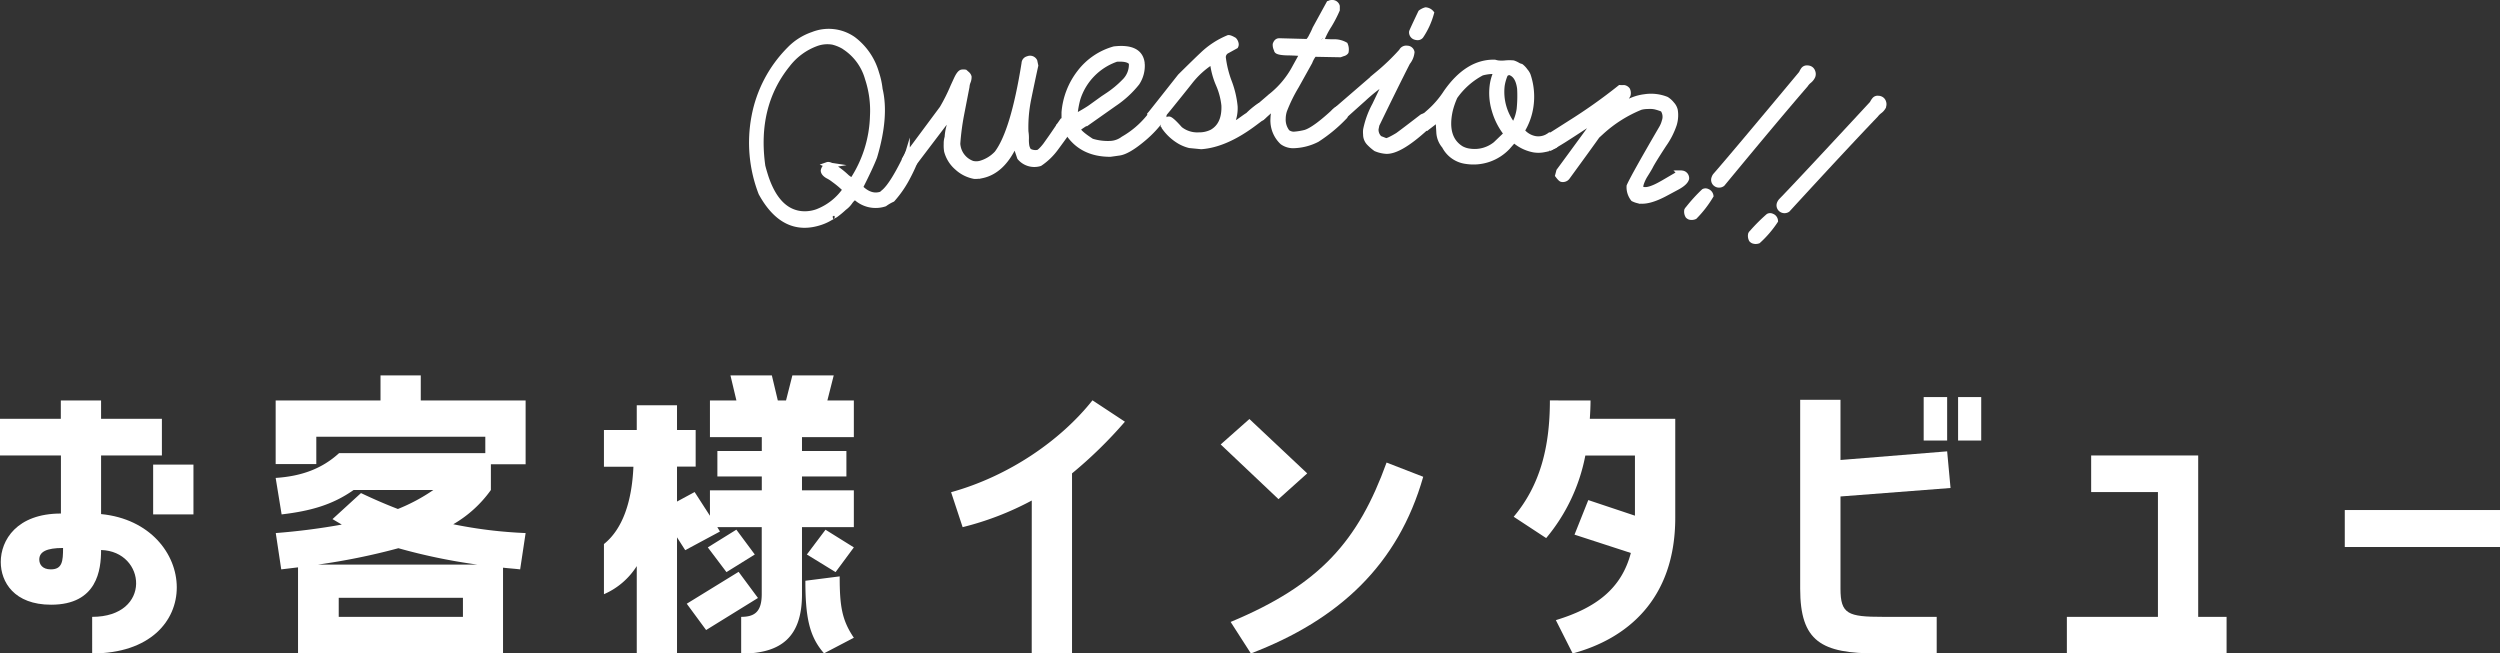
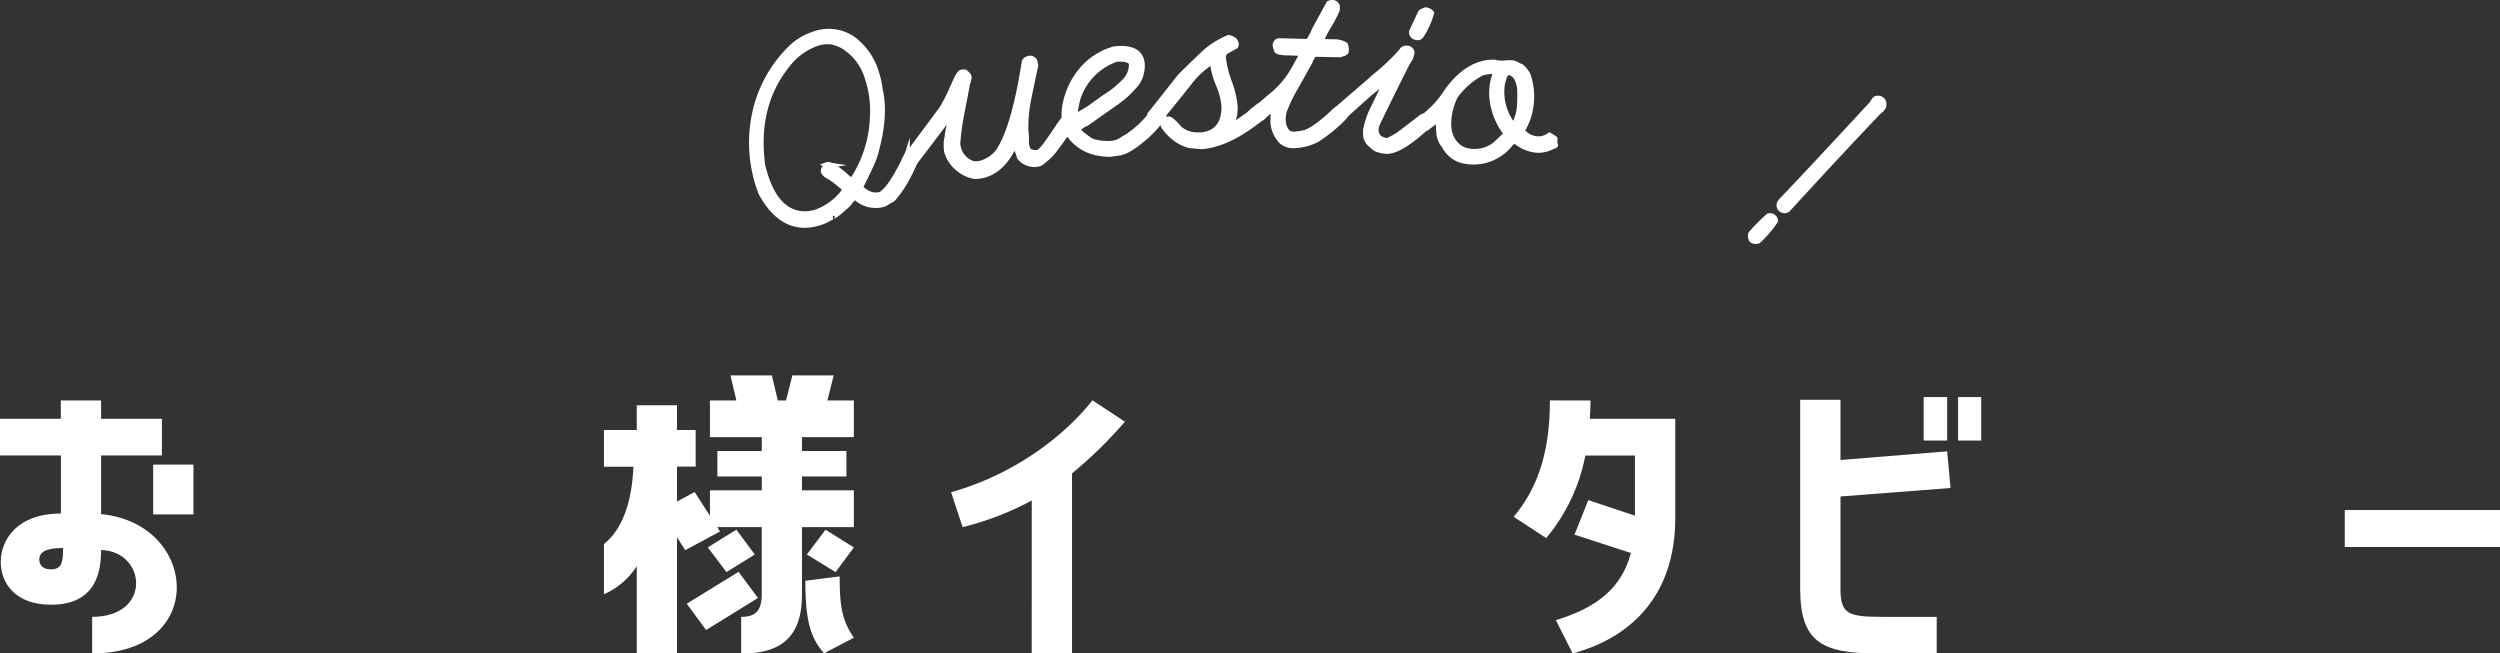
<svg xmlns="http://www.w3.org/2000/svg" viewBox="0 0 457.08 119.47">
  <rect x="0" y="0" width="457.08" height="119.47" fill="#333333" stroke="none" />
  <defs>
    <style>.cls-1{fill:none;}.cls-2,.cls-4{fill:#fff;}.cls-3{clip-path:url(#clip-path);}.cls-4{stroke:#fff;stroke-miterlimit:10;}</style>
    <clipPath id="clip-path" transform="translate(0 -6.62)">
      <rect class="cls-1" x="60.24" width="328.73" height="88.2" />
    </clipPath>
  </defs>
  <g id="レイヤー_2" data-name="レイヤー 2">
    <g id="レイヤー_1-2" data-name="レイヤー 1">
      <path class="cls-2" d="M18.48,100.61c17.87,1.74,19.58,25.48-1.63,25.48V119.4c11,0,9.89-12,1.63-12.22,0,3.6-.68,10-9.14,10-6.75,0-9.2-4.15-9.2-7.81,0-4,2.93-8.86,11-8.86V89.89H0v-6.7H11.12V79.84h7.36v3.35H29.6v6.7H18.48Zm-7,6.2c-2.94,0-4.3.68-4.3,2.11,0,.87.55,1.8,2.11,1.8C11.39,110.72,11.53,109.23,11.53,106.81ZM28,91.56h7.37v9.11H28Z" transform="translate(0 -6.62)" />
-       <path class="cls-2" d="M76.93,75.26v4.58H96.1V91.5H89.75v4.71a21.93,21.93,0,0,1-6.88,6.26,82.57,82.57,0,0,0,13.23,1.61l-1,6.64c-1.09-.13-2.11-.19-3.13-.31v15.68H54.49V110.35l-3.07.37-1-6.64a120.07,120.07,0,0,0,12.07-1.55l-1.7-1L66,96.77c2.11,1,4.37,2,6.75,2.91a33.48,33.48,0,0,0,6.48-3.47H64.65c-3.88,2.73-7.91,3.84-13.16,4.46L50.4,94c4.71-.31,8.46-1.67,11.59-4.53H88.73v-3H57.83v5H50.4V79.84H69.57V75.26ZM87.3,109.85a105.49,105.49,0,0,1-14.46-3,119.41,119.41,0,0,1-14.73,3Zm-2.66,9.55v-3.48H61.93v3.48Z" transform="translate(0 -6.62)" />
      <path class="cls-2" d="M152.43,75.26l-1.16,4.58h4.84v6.7h-9.48v2.54h8.12v4.65h-8.12v2.54h9.48V103h-9.48v12.27c0,7.69-3.68,10.85-11.12,10.85V119.4c2.46,0,3.76-.93,3.76-4.16V103h-8.12l.48.8-6.35,3.41-1.5-2.35v21.26h-7.36v-16a13.38,13.38,0,0,1-6,5.14v-9.17c3.48-2.79,5.12-7.88,5.39-14.14h-5.39V85.24h6V80.71h7.36v4.53h3.41v6.69h-3.41v6.39L127,96.58l2.8,4.34V96.27h9.48V93.73h-8.12V89.08h8.12V86.54h-9.48v-6.7h4.84l-1.09-4.58h7.57l1.09,4.58h1.5l1.16-4.58ZM129.1,121.81,125.56,117l9.48-5.83,3.54,4.78Zm5.53-18.35L138,108l-5.18,3.22-3.41-4.52ZM153.52,112c0,5.45.41,8,2.59,11.22l-5.45,2.85c-2.73-3.1-3.41-6.69-3.41-13.27Zm-6-4,3.41-4.53,5.18,3.23-3.34,4.52Z" transform="translate(0 -6.62)" />
      <path class="cls-2" d="M188.64,98.13A54.28,54.28,0,0,1,176,103l-2.11-6.39c10.5-2.91,20-9.42,25.85-16.8l5.93,3.91A79.71,79.71,0,0,1,196,93.17v32.92h-7.37Z" transform="translate(0 -6.62)" />
-       <path class="cls-2" d="M239,93.17l-5.25,4.71-10.57-10,5.25-4.65Zm21.21.62c-4.57,16.06-15.41,26.16-31.51,32.3L225,120.33c16.37-6.82,23.33-14.82,28.51-29.14Z" transform="translate(0 -6.62)" />
      <path class="cls-2" d="M290.8,79.84c0,1.12-.06,2.23-.13,3.35h15.62v18.1c0,14.94-8.87,22.14-18.76,24.8L284.46,120c7.37-2.24,12-5.77,13.71-12.28l-10.3-3.35,2.52-6.32,8.53,2.85v-11h-9.07A33.24,33.24,0,0,1,282.69,105l-5.94-3.9c4.85-5.77,6.62-12.77,6.62-21.27Z" transform="translate(0 -6.62)" />
      <path class="cls-2" d="M343.18,126.09c-10.16,0-14.05-2.17-14.05-11.84V79.72h7.37v11L356,89.14l.62,6.7L336.5,97.39v16.86c0,4.65,1.36,5.15,7.77,5.15h9.82v6.69ZM356,79.22v7.94h-4.29V79.22Zm2,0h4.23v7.94H358Z" transform="translate(0 -6.62)" />
-       <path class="cls-2" d="M401.9,89.89V119.4h5.19v6.69h-29.2V119.4h16.65V96.58H382.33V89.89Z" transform="translate(0 -6.62)" />
      <path class="cls-2" d="M428.7,99.87h28.38v6.76H428.7Z" transform="translate(0 -6.62)" />
      <g class="cls-3">
        <path class="cls-4" d="M160.23,20a14,14,0,0,1,.64,2.94q1.2,5-1,12.36-.73,1.89-2.61,5.6c1.27,1.27,2.56,1.69,3.88,1.24.05,0,.21-.19.51-.43,1.09-.94,2.53-3.27,4.3-7a.41.41,0,0,1,.25-.17,3.62,3.62,0,0,1,.91-.13.8.8,0,0,1,.55.5,1.65,1.65,0,0,1-.1.58c-.09.33-.16.49-.19.47S167,37,166,38.9a19.79,19.79,0,0,1-2.84,4.16,8.11,8.11,0,0,0-1.41.82,5.31,5.31,0,0,1-5.41-1.29v0a3.6,3.6,0,0,0-1,1,4.37,4.37,0,0,1-1,1,16.64,16.64,0,0,1-1.59,1.32c-.56.3-.73.42-.53.35l-.27.09a8.88,8.88,0,0,1-1.9.9q-6.72,2.26-10.88-5.33a25.58,25.58,0,0,1-1.27-14,23.53,23.53,0,0,1,6.46-12.28,10.75,10.75,0,0,1,4.28-2.7,7.81,7.81,0,0,1,7.35.86A11.77,11.77,0,0,1,160.23,20Zm-5.66-4.71a7.52,7.52,0,0,0-2.31-1,5.89,5.89,0,0,0-3,.27,11.71,11.71,0,0,0-5.3,3.9Q137.89,26,139.43,37c.19.74.4,1.43.61,2.08q2.06,6.06,6.3,6.62a6.78,6.78,0,0,0,3-.32,11,11,0,0,0,5.24-4.11,17,17,0,0,0-2.12-1.79,6.41,6.41,0,0,0-1.11-.71c-.5-.29-.77-.61-.79-.94a1.21,1.21,0,0,1,1-1,1.24,1.24,0,0,1-.29-.08h0c.31-.11.93.18,1.84.85A14.44,14.44,0,0,1,154.81,39a5.86,5.86,0,0,0,1,.66,22.51,22.51,0,0,0,3.75-11.87,18.6,18.6,0,0,0-.92-6.82A10.12,10.12,0,0,0,154.57,15.31Z" transform="translate(0 -6.62)" />
        <path class="cls-4" d="M176.87,20.22a1,1,0,0,1,.27.45,2.23,2.23,0,0,1-.17.89,2.9,2.9,0,0,0-.21.91l-1,5.15a45.69,45.69,0,0,0-.69,5.3,5.24,5.24,0,0,0,.09.61,4.09,4.09,0,0,0,2.64,3,3.05,3.05,0,0,0,1.38,0,6.61,6.61,0,0,0,3.09-1.86q3-3.95,5-16.47a.84.84,0,0,1,.67-.81.93.93,0,0,1,1.22.42l.17.8s-.45,2-1.27,6a25.88,25.88,0,0,0-.53,6.06,7.28,7.28,0,0,1,.09,1.33,6.57,6.57,0,0,0,.08,1.32,2.4,2.4,0,0,0,.41.92,2.46,2.46,0,0,0,1.69.27c.41-.14,1.17-1,2.27-2.53A.19.19,0,0,0,192,32c.71-1,1.45-2.13,2.25-3.28a10.75,10.75,0,0,1,1.07-.26,1.09,1.09,0,0,1,.44.7,1.88,1.88,0,0,1,0,.67q-.36.66-2.78,3.93a11.62,11.62,0,0,1-2.86,2.74,3.46,3.46,0,0,1-3.66-1.08l-.76-2.23-.2-.13q-2.25,4.88-6,5.65a5.22,5.22,0,0,1-1.36.12A6.36,6.36,0,0,1,175,37.25a6,6,0,0,1-1.89-3,6.28,6.28,0,0,1-.07-1.32,3.54,3.54,0,0,1,.17-1.21,9.05,9.05,0,0,1,.26-1.73,4.39,4.39,0,0,0,.14-1.75l-.15-.13-6.24,8.22-.6.12c-.41,0-.66-.35-.78-.88a.73.73,0,0,1,0-.42c0,.06-.08.1-.1.1l.12-.19,6.41-8.63a33.1,33.1,0,0,0,2-4l.58-1.26c.38-.83.71-1.27,1-1.33a1.93,1.93,0,0,1,.59,0Z" transform="translate(0 -6.62)" />
        <path class="cls-4" d="M194.55,31.25a3.82,3.82,0,0,1-.67-.46,1.86,1.86,0,0,1-.28-1.08c.28-.2.63-.45,1.07-.74,0-.14-.07-.26-.09-.37a1.36,1.36,0,0,1,0-.29c0-.38,0-.76,0-1.15a13.7,13.7,0,0,1,2.82-7.27,12,12,0,0,1,6.31-4.29q4.72-.54,5.08,2.6a5.67,5.67,0,0,1-.92,3.57,18.39,18.39,0,0,1-4.15,3.81l-4.54,3.2a14.48,14.48,0,0,0-2.16,1.4c.14.51,1,1.26,2.57,2.27a9.91,9.91,0,0,0,3.52.43,4.17,4.17,0,0,0,2.25-.84,16.71,16.71,0,0,0,4.71-4,9.81,9.81,0,0,0,1.14-1.2,2.08,2.08,0,0,1,1.09.09,1.22,1.22,0,0,1,.47.93A20.06,20.06,0,0,1,209,32q-2.79,2.34-4.37,2.56l-1.63.23v0q-5.2,0-7.74-3.87A2.4,2.4,0,0,1,194.55,31.25Zm12.34-13.12q-.51-.86-2.76-.72a11.26,11.26,0,0,0-7.1,7.28,16.9,16.9,0,0,0-.53,3,.16.16,0,0,0,0,.09.24.24,0,0,0,.1.15h0c1.27-.7,2.19-1.24,2.75-1.63l2.32-1.67.89-.59a18.18,18.18,0,0,0,3-2.49A4.32,4.32,0,0,0,206.89,18.13Z" transform="translate(0 -6.62)" />
        <path class="cls-4" d="M225.63,13.94a1.33,1.33,0,0,1,.35.77.66.66,0,0,1-.07.33l-1.52.84a1.32,1.32,0,0,0-.77,1.26,19.11,19.11,0,0,0,1.1,4.45,17.32,17.32,0,0,1,1.06,4.49,6.89,6.89,0,0,1-.69,3.35,4,4,0,0,0,1.58-.71c.9-.64,1.39-1,1.47-1A13.65,13.65,0,0,1,230.21,26a3.65,3.65,0,0,0,.53-.06,1,1,0,0,1,.68.5,1.76,1.76,0,0,1-.83,1.76l-1.16.87q-5.3,4-9.8,4.33l-2.14-.21a7,7,0,0,1-1.75-.7,9,9,0,0,1-2.9-2.68l-.14-.49c0,.11.05.15,0,.13a.87.87,0,0,1,.33-.69,1.05,1.05,0,0,1,.7-.34c.25,0,.93.59,2,1.81a5.08,5.08,0,0,0,3.45,1.09,5.23,5.23,0,0,0,2.44-.55q2.33-1.36,2.19-4.89a12.9,12.9,0,0,0-1-3.79,14,14,0,0,1-1.05-3.72,1.21,1.21,0,0,0-.1-.52,15.87,15.87,0,0,0-4.12,3.73c-.6.76-1.91,2.4-3.95,4.92-.57.68-1.11,1.35-1.6,2a.62.62,0,0,1-.56.23,1,1,0,0,1-.88-.3,3.4,3.4,0,0,1-.28-.89q.12-.12,2.7-3.39l2.81-3.56c2.13-2.11,3.5-3.43,4.11-4a15.12,15.12,0,0,1,4.72-3.06Q224.91,13.52,225.63,13.94Z" transform="translate(0 -6.62)" />
        <path class="cls-4" d="M233.2,25.9c-.09.1-.9.85-2.45,2.22-1,0-1.46-.38-1.44-1.06a.59.59,0,0,1,.3-.49l2.73-2.34a16.72,16.72,0,0,0,4.46-5.37h0l1-1.81a2.57,2.57,0,0,0,.26-.49c.05-.11.07-.17,0-.2-.32,0-1.13-.08-2.41-.11-1.43,0-2.16-.19-2.21-.43s-.27-.5-.25-1.08c.14-.43.38-.64.71-.63l5.21.14a3.87,3.87,0,0,0,.72-1.08,11.45,11.45,0,0,0,.62-1.3l2.5-4.56a.86.86,0,0,1,.58-.19.89.89,0,0,1,.93.64l0,.66A22.92,22.92,0,0,1,243,11.24a14.61,14.61,0,0,0-1.43,2.83q.12.18.24.09l-.12.08c.57,0,1.29.07,2.17.06a4,4,0,0,1,2.08.51,2.2,2.2,0,0,1,.13,1.28.84.84,0,0,1-.51.31l-.53.19-4.76-.09a5.48,5.48,0,0,0-.82,1.45L237,22.35a28.58,28.58,0,0,0-2.18,4.45,5,5,0,0,0-.25,1.47,3.71,3.71,0,0,0,.79,2.53,2.1,2.1,0,0,0,1.14.4,11.71,11.71,0,0,0,2.18-.35q1.78-.57,5.45-4a1.08,1.08,0,0,1,.79-.35.87.87,0,0,1,.95,1,1.84,1.84,0,0,1,0,.41,27.38,27.38,0,0,1-5.08,4.21,10,10,0,0,1-4.42,1.1,3.38,3.38,0,0,1-1.91-.63,5.43,5.43,0,0,1-1.68-4.27,6.51,6.51,0,0,1,.52-2.4Z" transform="translate(0 -6.62)" />
        <path class="cls-4" d="M258.12,16.16a3.5,3.5,0,0,1-.78,1.87q-2.11,4.13-5.65,11.43c0,.05-.05.29-.14.72a2.13,2.13,0,0,0,.7,1.76l1.08.42c.21.1.95-.23,2.23-1,1-.73,2.47-1.85,4.41-3.35a1.12,1.12,0,0,1,1.35.12q.42.41.06,1.2-5.44,5.15-8.06,4.91a5.9,5.9,0,0,1-1.77-.44,8.57,8.57,0,0,1-1.26-1.1,2.18,2.18,0,0,1-.57-1.5,4.12,4.12,0,0,1,0-.86,16.08,16.08,0,0,1,1.64-4.5l2.13-4.46a32.16,32.16,0,0,0-4.21,3.32c-1.37,1.22-2.75,2.46-4.12,3.7a1.19,1.19,0,0,1-1.1-.63L244,27l7.9-6.82A40.4,40.4,0,0,0,256.25,16a.93.93,0,0,1,1-.53A.86.86,0,0,1,258.12,16.16ZM261.69,9a14.14,14.14,0,0,1-1.91,4.19.74.74,0,0,1-.68.27,1.41,1.41,0,0,1-.48-.12.9.9,0,0,1-.5-.87c0-.08.55-1.27,1.64-3.56a2.74,2.74,0,0,1,.9-.45A1.51,1.51,0,0,1,261.69,9Z" transform="translate(0 -6.62)" />
        <path class="cls-4" d="M276.83,32.16c-.4.44-.79.88-1.16,1.31a8.57,8.57,0,0,1-7.56,2.63,5.16,5.16,0,0,1-4-2.78,4.16,4.16,0,0,1-1-2.4L263,29.07v-.75l-.66.52c-.26.21-.76.6-1.52,1.17a1.7,1.7,0,0,1-1-.49l-.19-.9a6.42,6.42,0,0,0,.78-.71l1-.88a17.23,17.23,0,0,0,3-3.51q3.92-5.61,8.87-5.49a5.66,5.66,0,0,0,.56.13,6.27,6.27,0,0,0,1.44,0,7.13,7.13,0,0,1,1.39,0,4,4,0,0,1,.74.33,2.21,2.21,0,0,0,.68.29,3.61,3.61,0,0,1,.76.81,2.87,2.87,0,0,1,.5.78,12.26,12.26,0,0,1,.5,5.81,11.62,11.62,0,0,1-1.6,4.35A4,4,0,0,0,280.68,32a3.48,3.48,0,0,0,2.62-.62,6.76,6.76,0,0,1,.95.6,4.69,4.69,0,0,1-.08,1Zm-3.29-12.3v-.21a8.26,8.26,0,0,0-2.62.29A14,14,0,0,0,266,24.28a14.19,14.19,0,0,0-.9,2.6c-.72,3.34,0,5.65,2.06,6.92a4.23,4.23,0,0,0,1.54.49A6.12,6.12,0,0,0,273.45,33l2-1.92a12.24,12.24,0,0,1-2.21-4.31,10.86,10.86,0,0,1-.35-4.73A8.73,8.73,0,0,1,273.54,19.86Zm2.33-.05c-.48.2-.71.36-.7.47a8.57,8.57,0,0,0-.56,1.95,9.92,9.92,0,0,0,2.22,7.53.41.41,0,0,1-.11-.1,8.47,8.47,0,0,0,1.07-3.07,24.46,24.46,0,0,0,.09-3.76C277.66,21.08,277,20.07,275.87,19.81ZM284.13,33a.16.16,0,0,1,.09,0c.08,0,.13,0,.15.11s-.18.15-.51.29a10.06,10.06,0,0,1-1.32.5,5.26,5.26,0,0,1-2.09.09,7.45,7.45,0,0,1-3.62-1.78Z" transform="translate(0 -6.62)" />
-         <path class="cls-4" d="M306.26,26.81a5.85,5.85,0,0,1-.17,2.51,14,14,0,0,1-1.9,3.73q-1.95,3-2.41,3.89c-.08.18-.39.72-.95,1.61a7.24,7.24,0,0,0-.8,1.7,3.52,3.52,0,0,0-.12.77,1.27,1.27,0,0,0,.48.26c.71.19,1.87-.17,3.48-1.1l.2-.11,3.08-1.8a2.23,2.23,0,0,1,.54.06.91.91,0,0,1,.64.94c-.14.5-.67,1-1.6,1.52l-2.05,1.1q-3.44,1.88-5.29,1.37a3.94,3.94,0,0,1-.77-.29,3.43,3.43,0,0,1-.73-2.33q.78-1.78,5.93-10.62a4.89,4.89,0,0,0,.5-1.22,2.4,2.4,0,0,0-.29-2.21,9.54,9.54,0,0,0-1.44-.47,5,5,0,0,0-1.32-.07,5.29,5.29,0,0,0-1.3.16,23.91,23.91,0,0,0-7.17,4.52l-.79.72q-1,1.43-5.5,7.6a1,1,0,0,1-.94.34c-.16,0-.41-.28-.74-.71l.21-.79q1-1.34,7.14-9.75l0-.05q-2.57,1.77-6.26,4.12c-1,.62-1.86,1.14-2.68,1.57a1,1,0,0,1-1-1l.14-.69q.56-.32,4.66-2.94a98,98,0,0,0,9.15-6.48,5.88,5.88,0,0,0,.73,0,1,1,0,0,1,.62.38,1.36,1.36,0,0,1,.09.92,3.24,3.24,0,0,1-.73,1,4.19,4.19,0,0,0-.78,1.05l0,.16a2.32,2.32,0,0,0,.74-.4,8.72,8.72,0,0,1,3.81-1.43,7.61,7.61,0,0,1,4,.44,3.84,3.84,0,0,1,1,.9A2.39,2.39,0,0,1,306.26,26.81Z" transform="translate(0 -6.62)" />
-         <path class="cls-4" d="M312.78,42.42a20,20,0,0,1-2.94,3.8,1.38,1.38,0,0,1-.9.07.89.89,0,0,1-.32-.21,1.49,1.49,0,0,1-.19-1,1,1,0,0,1,.2-.28,29.77,29.77,0,0,1,2.88-3.17.7.7,0,0,1,.62,0A1,1,0,0,1,312.78,42.42Zm18.63-21.87a2.32,2.32,0,0,1-.65.83,3.2,3.2,0,0,0-.67.74Q325,28,314.9,40.23a1,1,0,0,1-.93.14,1.08,1.08,0,0,1-.35-.22.9.9,0,0,1-.2-1,1.23,1.23,0,0,1,.24-.44q3-3.42,15.71-18.67a3.4,3.4,0,0,1,.38-.68.75.75,0,0,1,.67-.28,1.16,1.16,0,0,1,.42.07.92.92,0,0,1,.55.57A1.11,1.11,0,0,1,331.41,20.55Z" transform="translate(0 -6.62)" />
        <path class="cls-4" d="M324.58,47a19.27,19.27,0,0,1-3.13,3.65,1.33,1.33,0,0,1-.9,0,.91.91,0,0,1-.31-.22,1.47,1.47,0,0,1-.13-1,.76.76,0,0,1,.21-.27,31.35,31.35,0,0,1,3-3,.68.68,0,0,1,.62,0A.94.94,0,0,1,324.58,47Zm19.75-20.86a2.33,2.33,0,0,1-.7.79,3.69,3.69,0,0,0-.7.7q-5.43,5.66-16.11,17.3a1,1,0,0,1-.94.09,1,1,0,0,1-.34-.24.92.92,0,0,1-.15-1,1.69,1.69,0,0,1,.27-.42q3.19-3.27,16.66-17.82a3,3,0,0,1,.42-.67.72.72,0,0,1,.68-.24,1,1,0,0,1,.41.09.93.93,0,0,1,.52.6A1.1,1.1,0,0,1,344.33,26.09Z" transform="translate(0 -6.62)" />
      </g>
    </g>
  </g>
</svg>